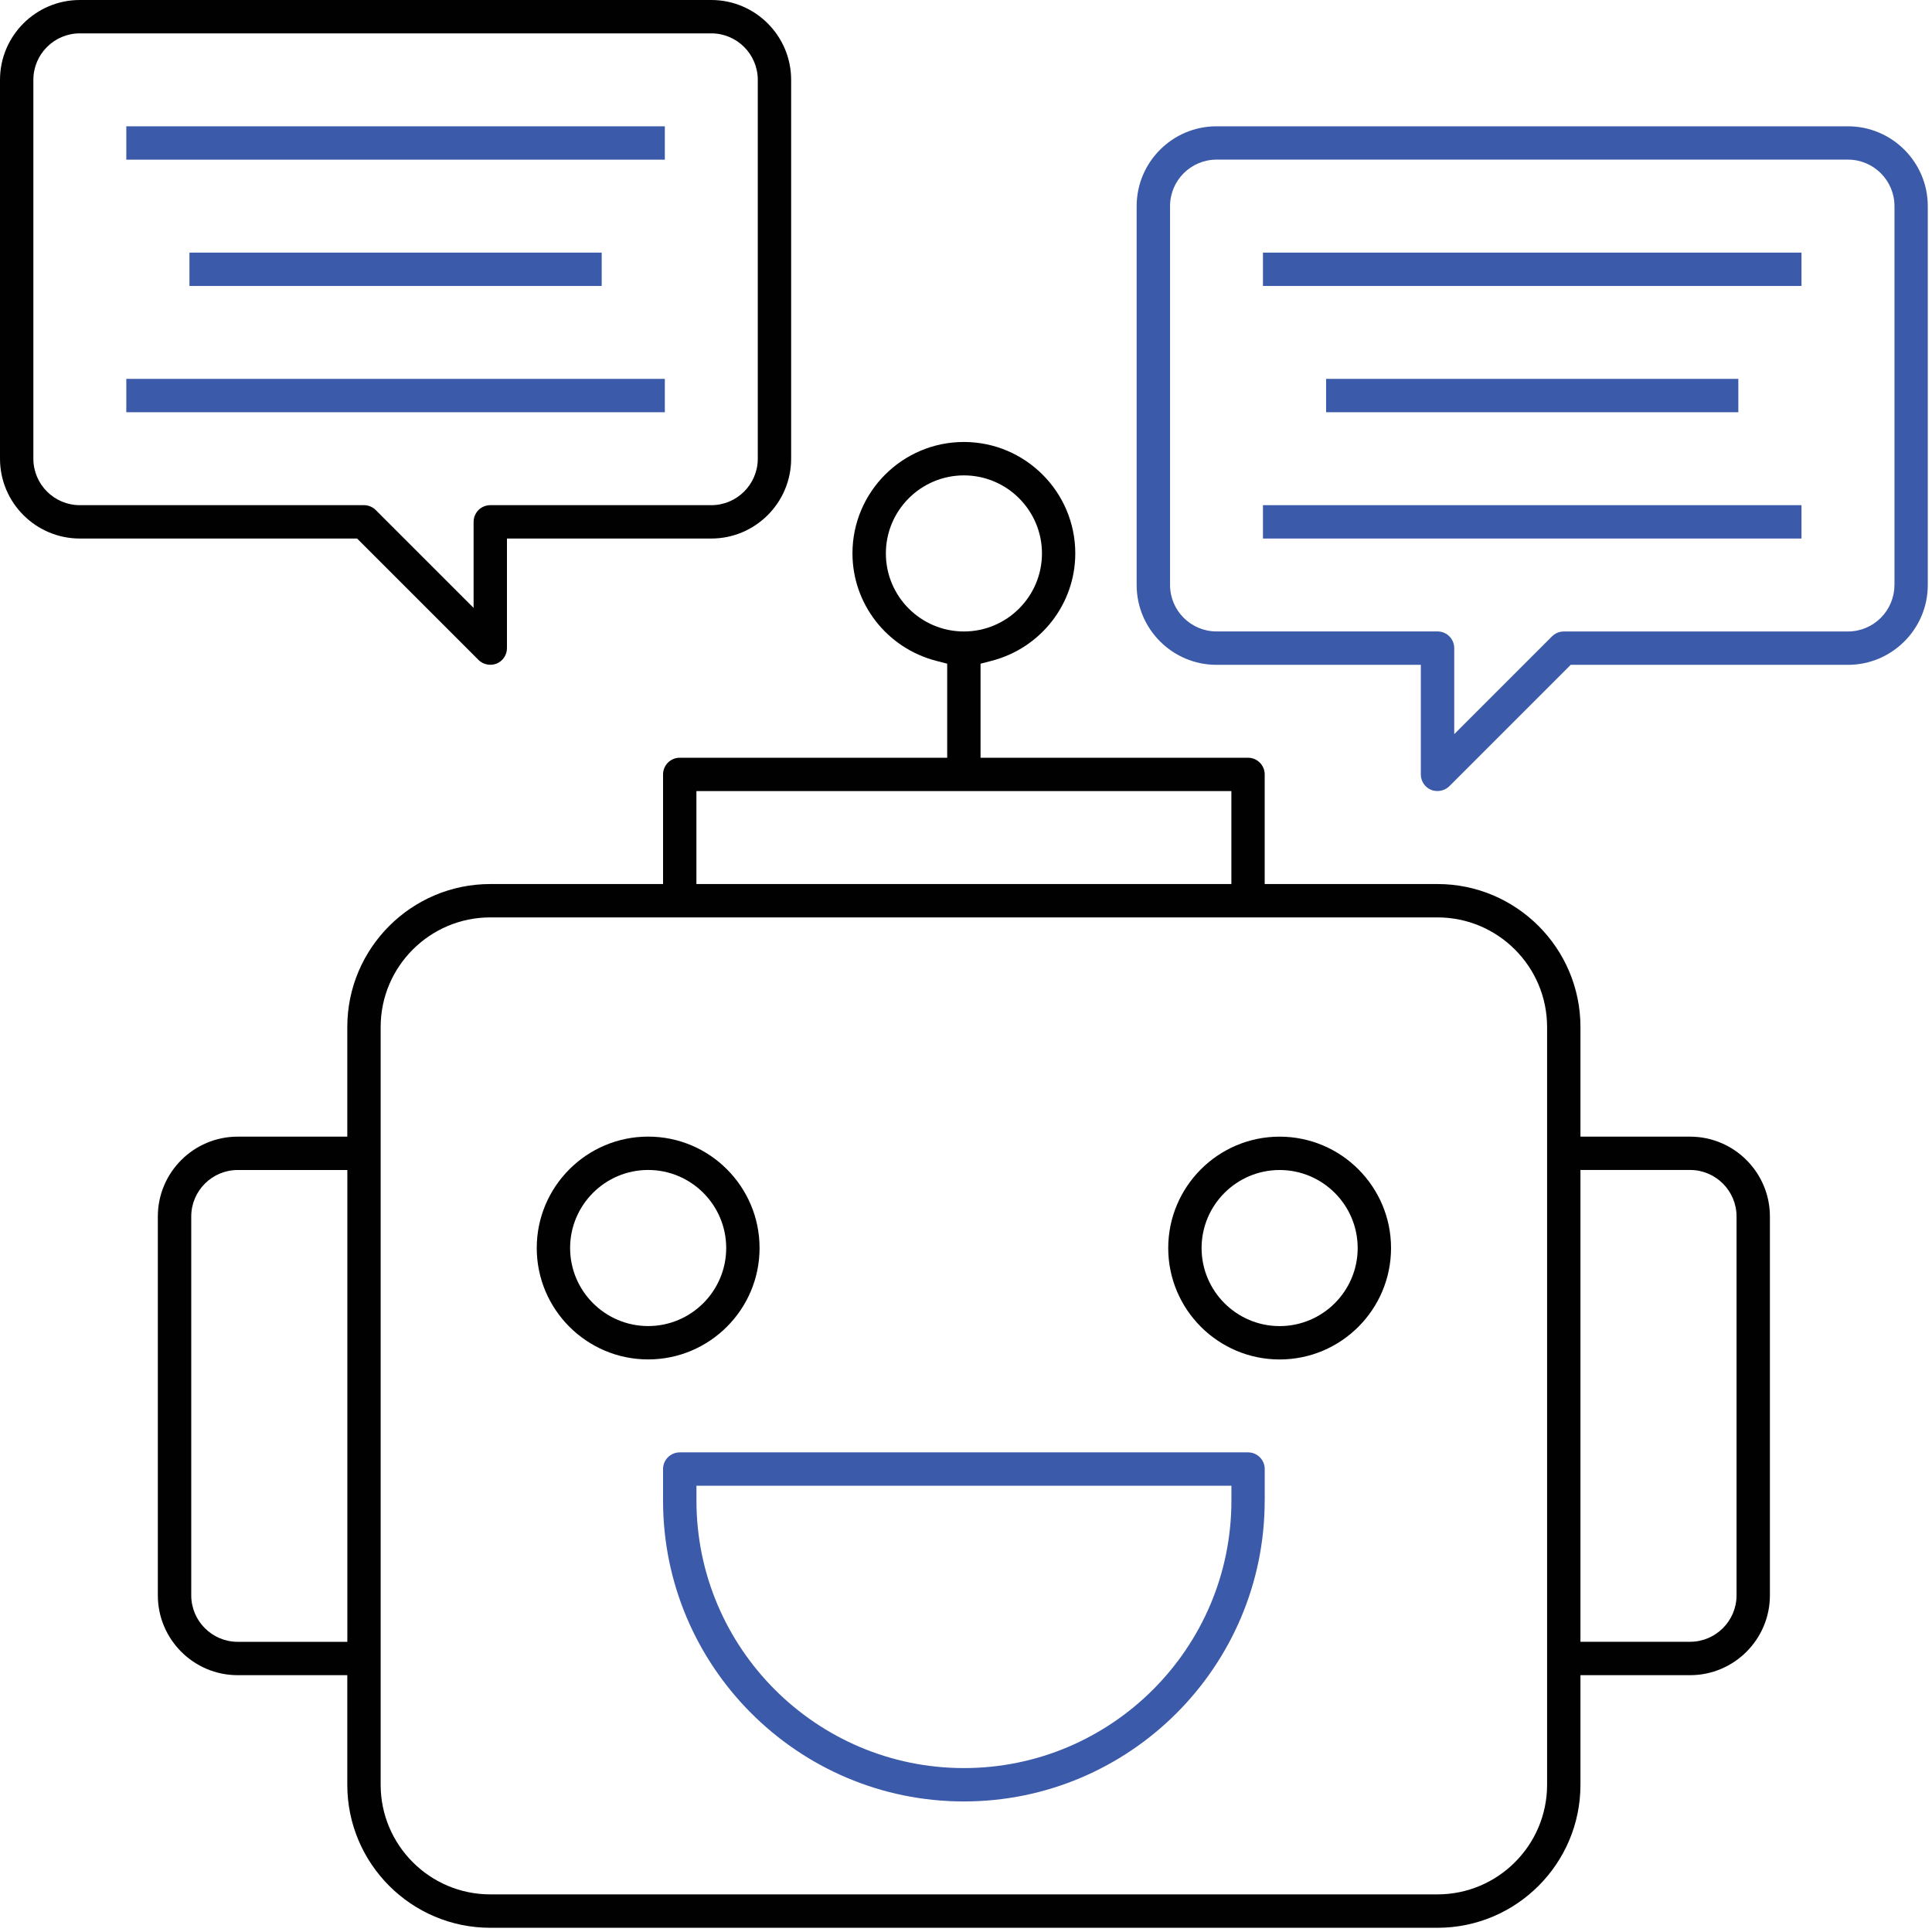
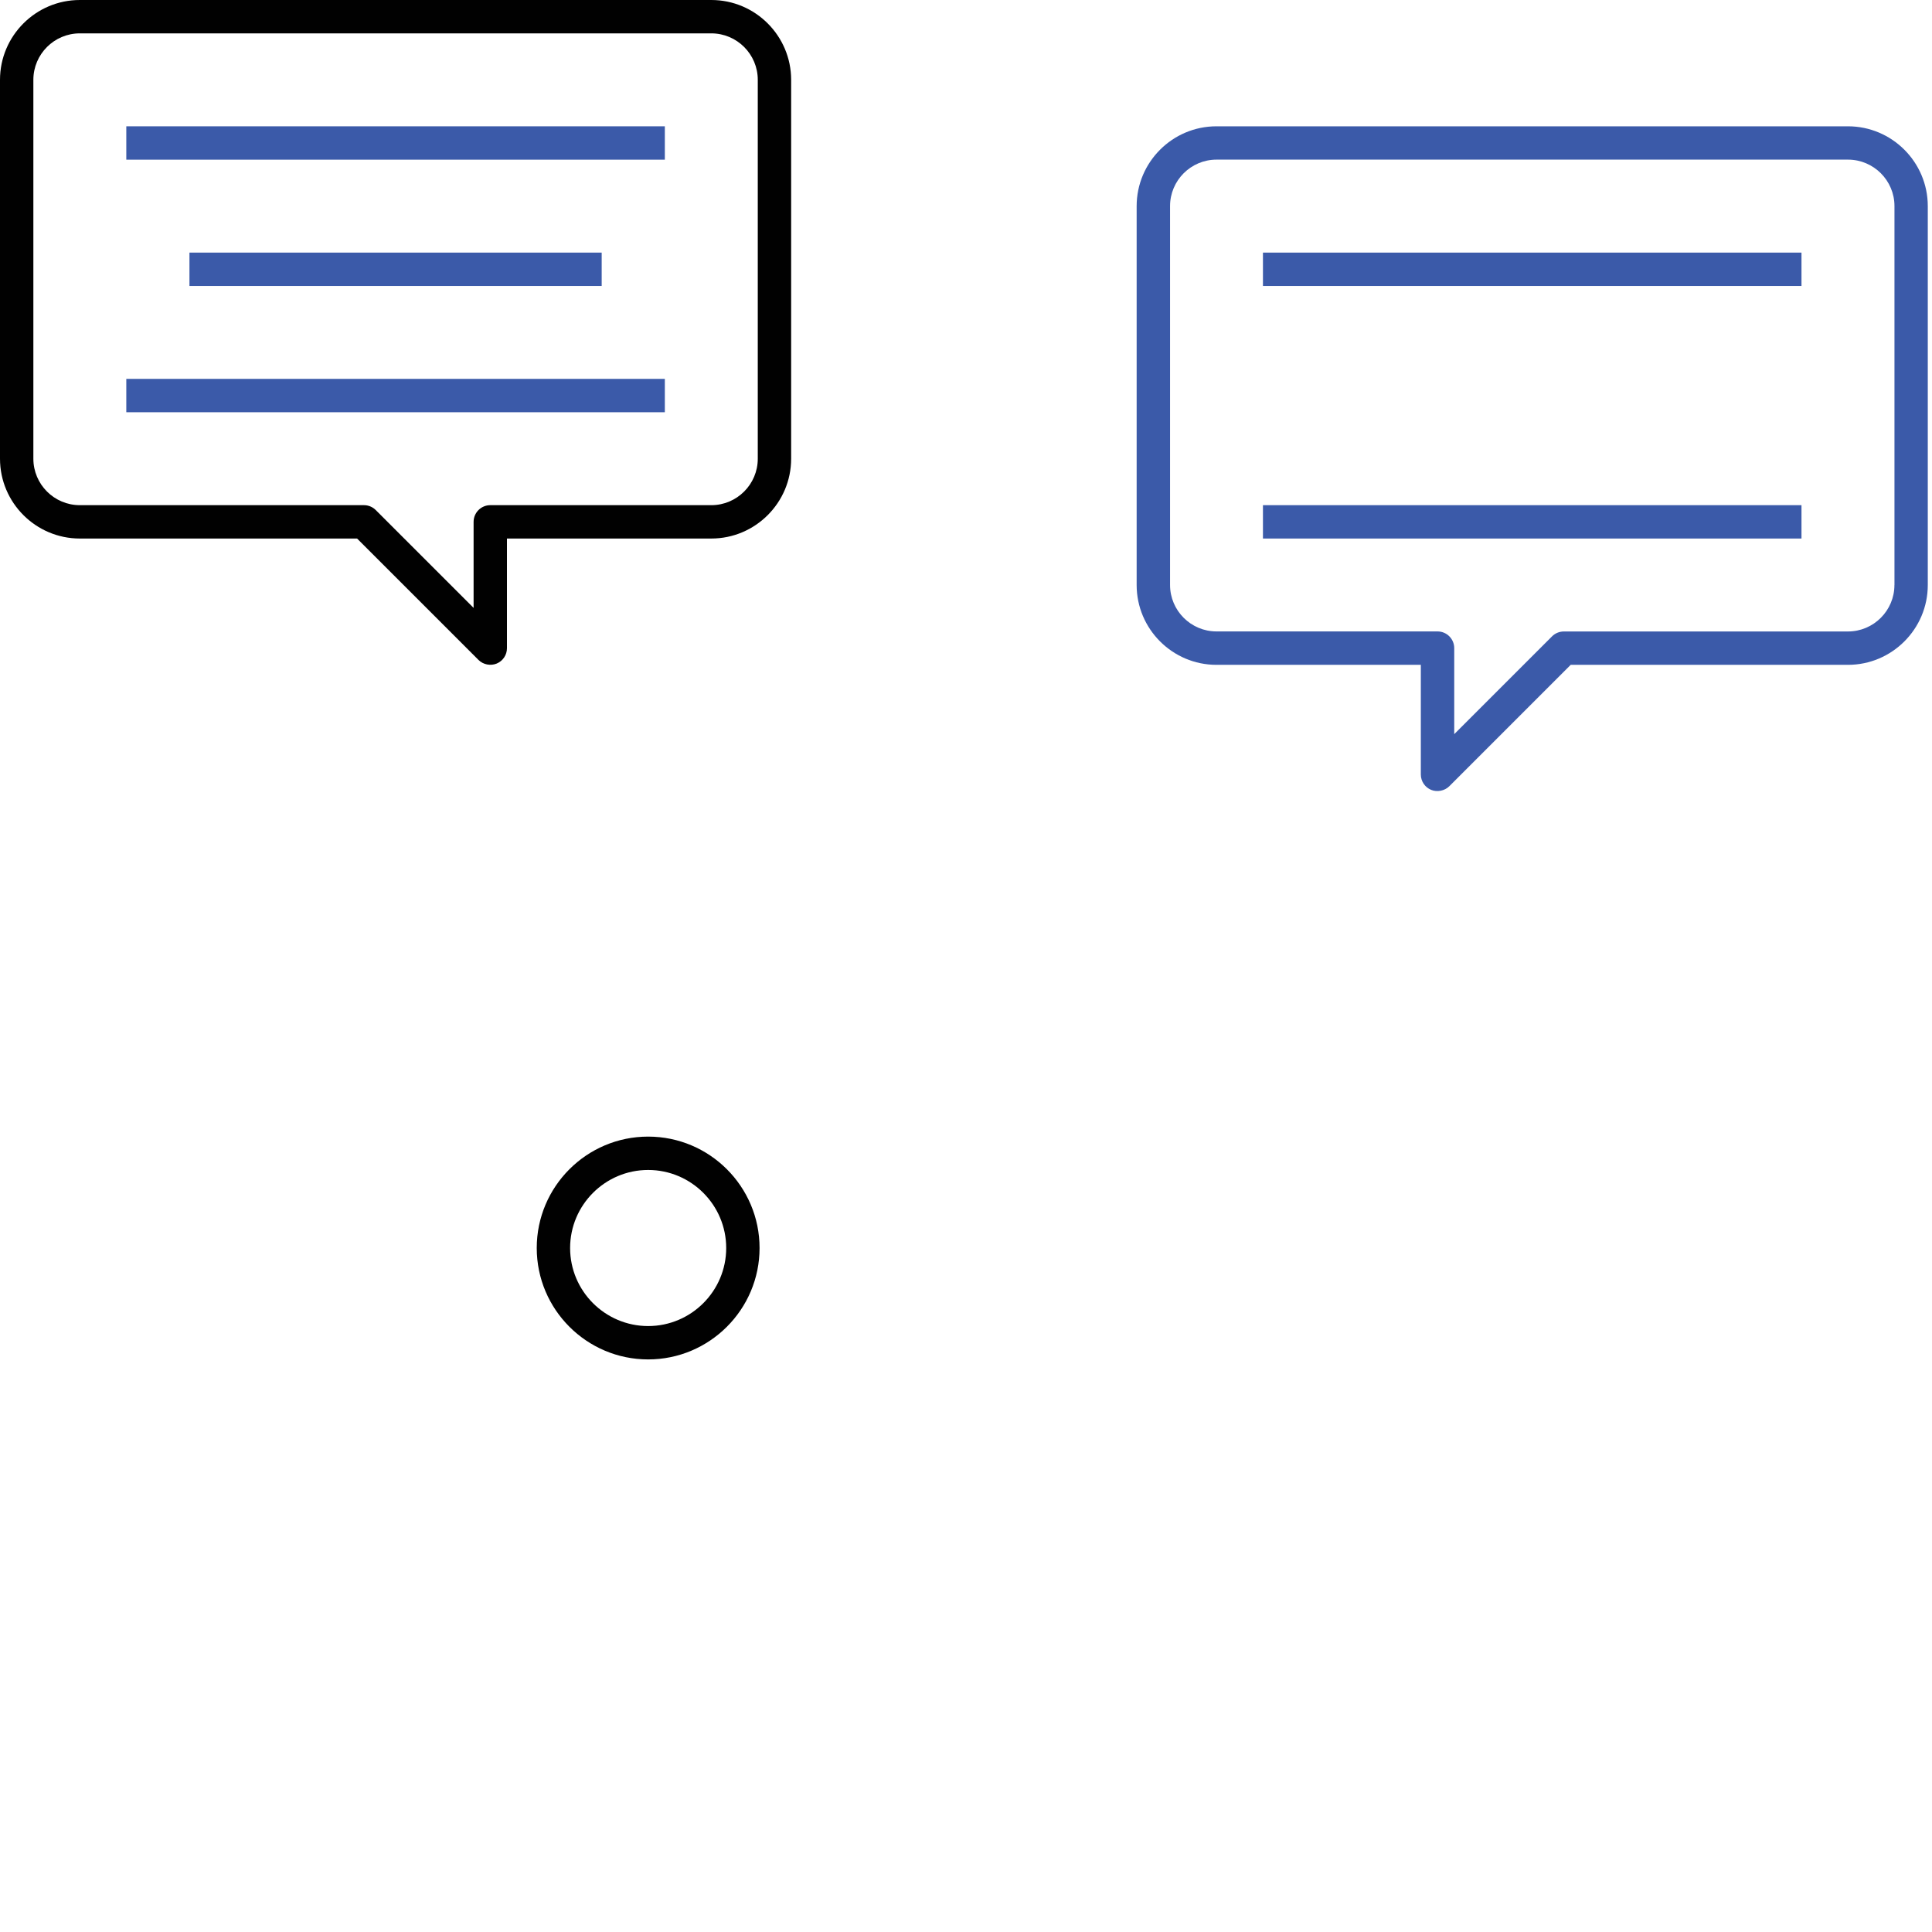
<svg xmlns="http://www.w3.org/2000/svg" width="454" height="454" viewBox="0 0 454 454" fill="none">
-   <path d="M397.15 267.1H371.39V241.34C371.39 222.81 356.32 207.74 337.79 207.74H297.19V181.98C297.19 179.82 295.43 178.06 293.27 178.06H230.42V155.96L233.04 155.28C244.6 152.28 252.68 141.9 252.68 130.04C252.68 115.61 240.94 103.86 226.5 103.86C212.06 103.86 200.32 115.6 200.32 130.04C200.32 141.89 208.4 152.27 219.96 155.28L222.58 155.96V178.06H159.73C157.57 178.06 155.81 179.82 155.81 181.98V207.74H115.21C96.68 207.74 81.61 222.81 81.61 241.34V267.1H55.85C45.51 267.1 37.09 275.52 37.09 285.86V374.89C37.09 385.23 45.51 393.65 55.85 393.65H81.61V419.41C81.61 437.94 96.68 453.01 115.21 453.01H337.79C356.32 453.01 371.39 437.94 371.39 419.41V393.65H397.15C407.49 393.65 415.91 385.23 415.91 374.89V285.86C415.91 275.52 407.49 267.1 397.15 267.1ZM81.62 385.81H55.86C49.84 385.81 44.94 380.91 44.94 374.89V285.86C44.94 279.84 49.84 274.94 55.86 274.94H81.62V385.81ZM208.17 130.05C208.17 119.94 216.4 111.71 226.51 111.71C236.62 111.71 244.85 119.94 244.85 130.05C244.85 140.16 236.62 148.39 226.51 148.39C216.4 148.39 208.17 140.16 208.17 130.05ZM163.65 185.9H289.36V207.74H163.65V185.9ZM363.55 419.4C363.55 433.6 352 445.16 337.79 445.16H115.21C101.01 445.16 89.45 433.6 89.45 419.4V241.34C89.45 227.14 101 215.58 115.21 215.58H337.79C351.99 215.58 363.55 227.13 363.55 241.34V419.4ZM408.07 374.88C408.07 380.9 403.17 385.8 397.15 385.8H371.39V274.93H397.15C403.17 274.93 408.07 279.83 408.07 285.85V374.88Z" fill="#010101" />
-   <path d="M297.199 352.63V345.21C297.199 343.05 295.44 341.29 293.28 341.29H159.729C157.569 341.29 155.81 343.05 155.81 345.21V352.63C155.81 391.61 187.52 423.32 226.5 423.32C265.48 423.32 297.189 391.61 297.189 352.63H297.199ZM226.51 415.48C191.85 415.48 163.659 387.28 163.659 352.63V349.13H289.369V352.63C289.369 387.29 261.17 415.48 226.51 415.48Z" fill="#3B5AA9" />
  <path d="M152.31 319.45C166.74 319.45 178.49 307.71 178.49 293.27C178.49 278.83 166.75 267.09 152.31 267.09C137.87 267.09 126.13 278.83 126.13 293.27C126.13 307.71 137.87 319.45 152.31 319.45ZM152.31 274.93C162.42 274.93 170.65 283.16 170.65 293.27C170.65 303.38 162.42 311.61 152.31 311.61C142.2 311.61 133.97 303.38 133.97 293.27C133.97 283.16 142.2 274.93 152.31 274.93Z" fill="#010101" />
-   <path d="M300.7 267.1C286.27 267.1 274.521 278.84 274.521 293.28C274.521 307.72 286.26 319.46 300.7 319.46C315.14 319.46 326.88 307.72 326.88 293.28C326.88 278.84 315.14 267.1 300.7 267.1ZM300.7 311.62C290.59 311.62 282.36 303.39 282.36 293.28C282.36 283.17 290.59 274.94 300.7 274.94C310.81 274.94 319.041 283.17 319.041 293.28C319.041 303.39 310.81 311.62 300.7 311.62Z" fill="#010101" />
  <path d="M18.76 126.55H83.91L112.44 155.08C113.54 156.18 115.27 156.52 116.72 155.93C118.18 155.32 119.13 153.9 119.13 152.31V126.55H167.15C177.49 126.55 185.91 118.13 185.91 107.79V18.76C185.91 8.42 177.49 0 167.15 0H18.76C8.42 0 0 8.42 0 18.76V107.79C0 118.13 8.42 126.55 18.76 126.55ZM7.84 18.76C7.84 12.74 12.74 7.84 18.76 7.84H167.15C173.17 7.84 178.07 12.74 178.07 18.76V107.79C178.07 113.81 173.17 118.71 167.15 118.71H115.21C113.05 118.71 111.29 120.47 111.29 122.63V142.85L88.3 119.86C87.56 119.12 86.57 118.71 85.53 118.71H18.76C12.74 118.71 7.84 113.81 7.84 107.79V18.76Z" fill="#010101" />
  <path d="M434.25 29.68H285.86C275.52 29.68 267.1 38.1 267.1 48.44V137.47C267.1 147.81 275.52 156.23 285.86 156.23H333.88V181.99C333.88 183.58 334.83 185 336.3 185.61C337.71 186.19 339.47 185.85 340.57 184.76L369.1 156.23H434.25C444.59 156.23 453.01 147.81 453.01 137.47V48.44C453.01 38.1 444.59 29.68 434.25 29.68ZM445.17 137.47C445.17 143.49 440.27 148.39 434.25 148.39H367.48C366.45 148.39 365.44 148.81 364.72 149.53L341.73 172.52V152.3C341.73 150.14 339.97 148.38 337.81 148.38H285.87C279.85 148.38 274.95 143.48 274.95 137.46V48.43C274.95 42.41 279.85 37.51 285.87 37.51H434.26C440.28 37.51 445.18 42.41 445.18 48.43V137.46L445.17 137.47Z" fill="#3B5AA9" />
  <path d="M156.23 29.68H29.68V37.52H156.23V29.68Z" fill="#3B5AA9" />
  <path d="M156.23 89.03H29.68V96.87H156.23V89.03Z" fill="#3B5AA9" />
  <path d="M141.39 59.36H44.52V67.2H141.39V59.36Z" fill="#3B5AA9" />
  <path d="M423.33 59.36H296.78V67.2H423.33V59.36Z" fill="#3B5AA9" />
  <path d="M423.33 118.71H296.78V126.55H423.33V118.71Z" fill="#3B5AA9" />
-   <path d="M408.49 89.03H311.62V96.87H408.49V89.03Z" fill="#3B5AA9" />
</svg>